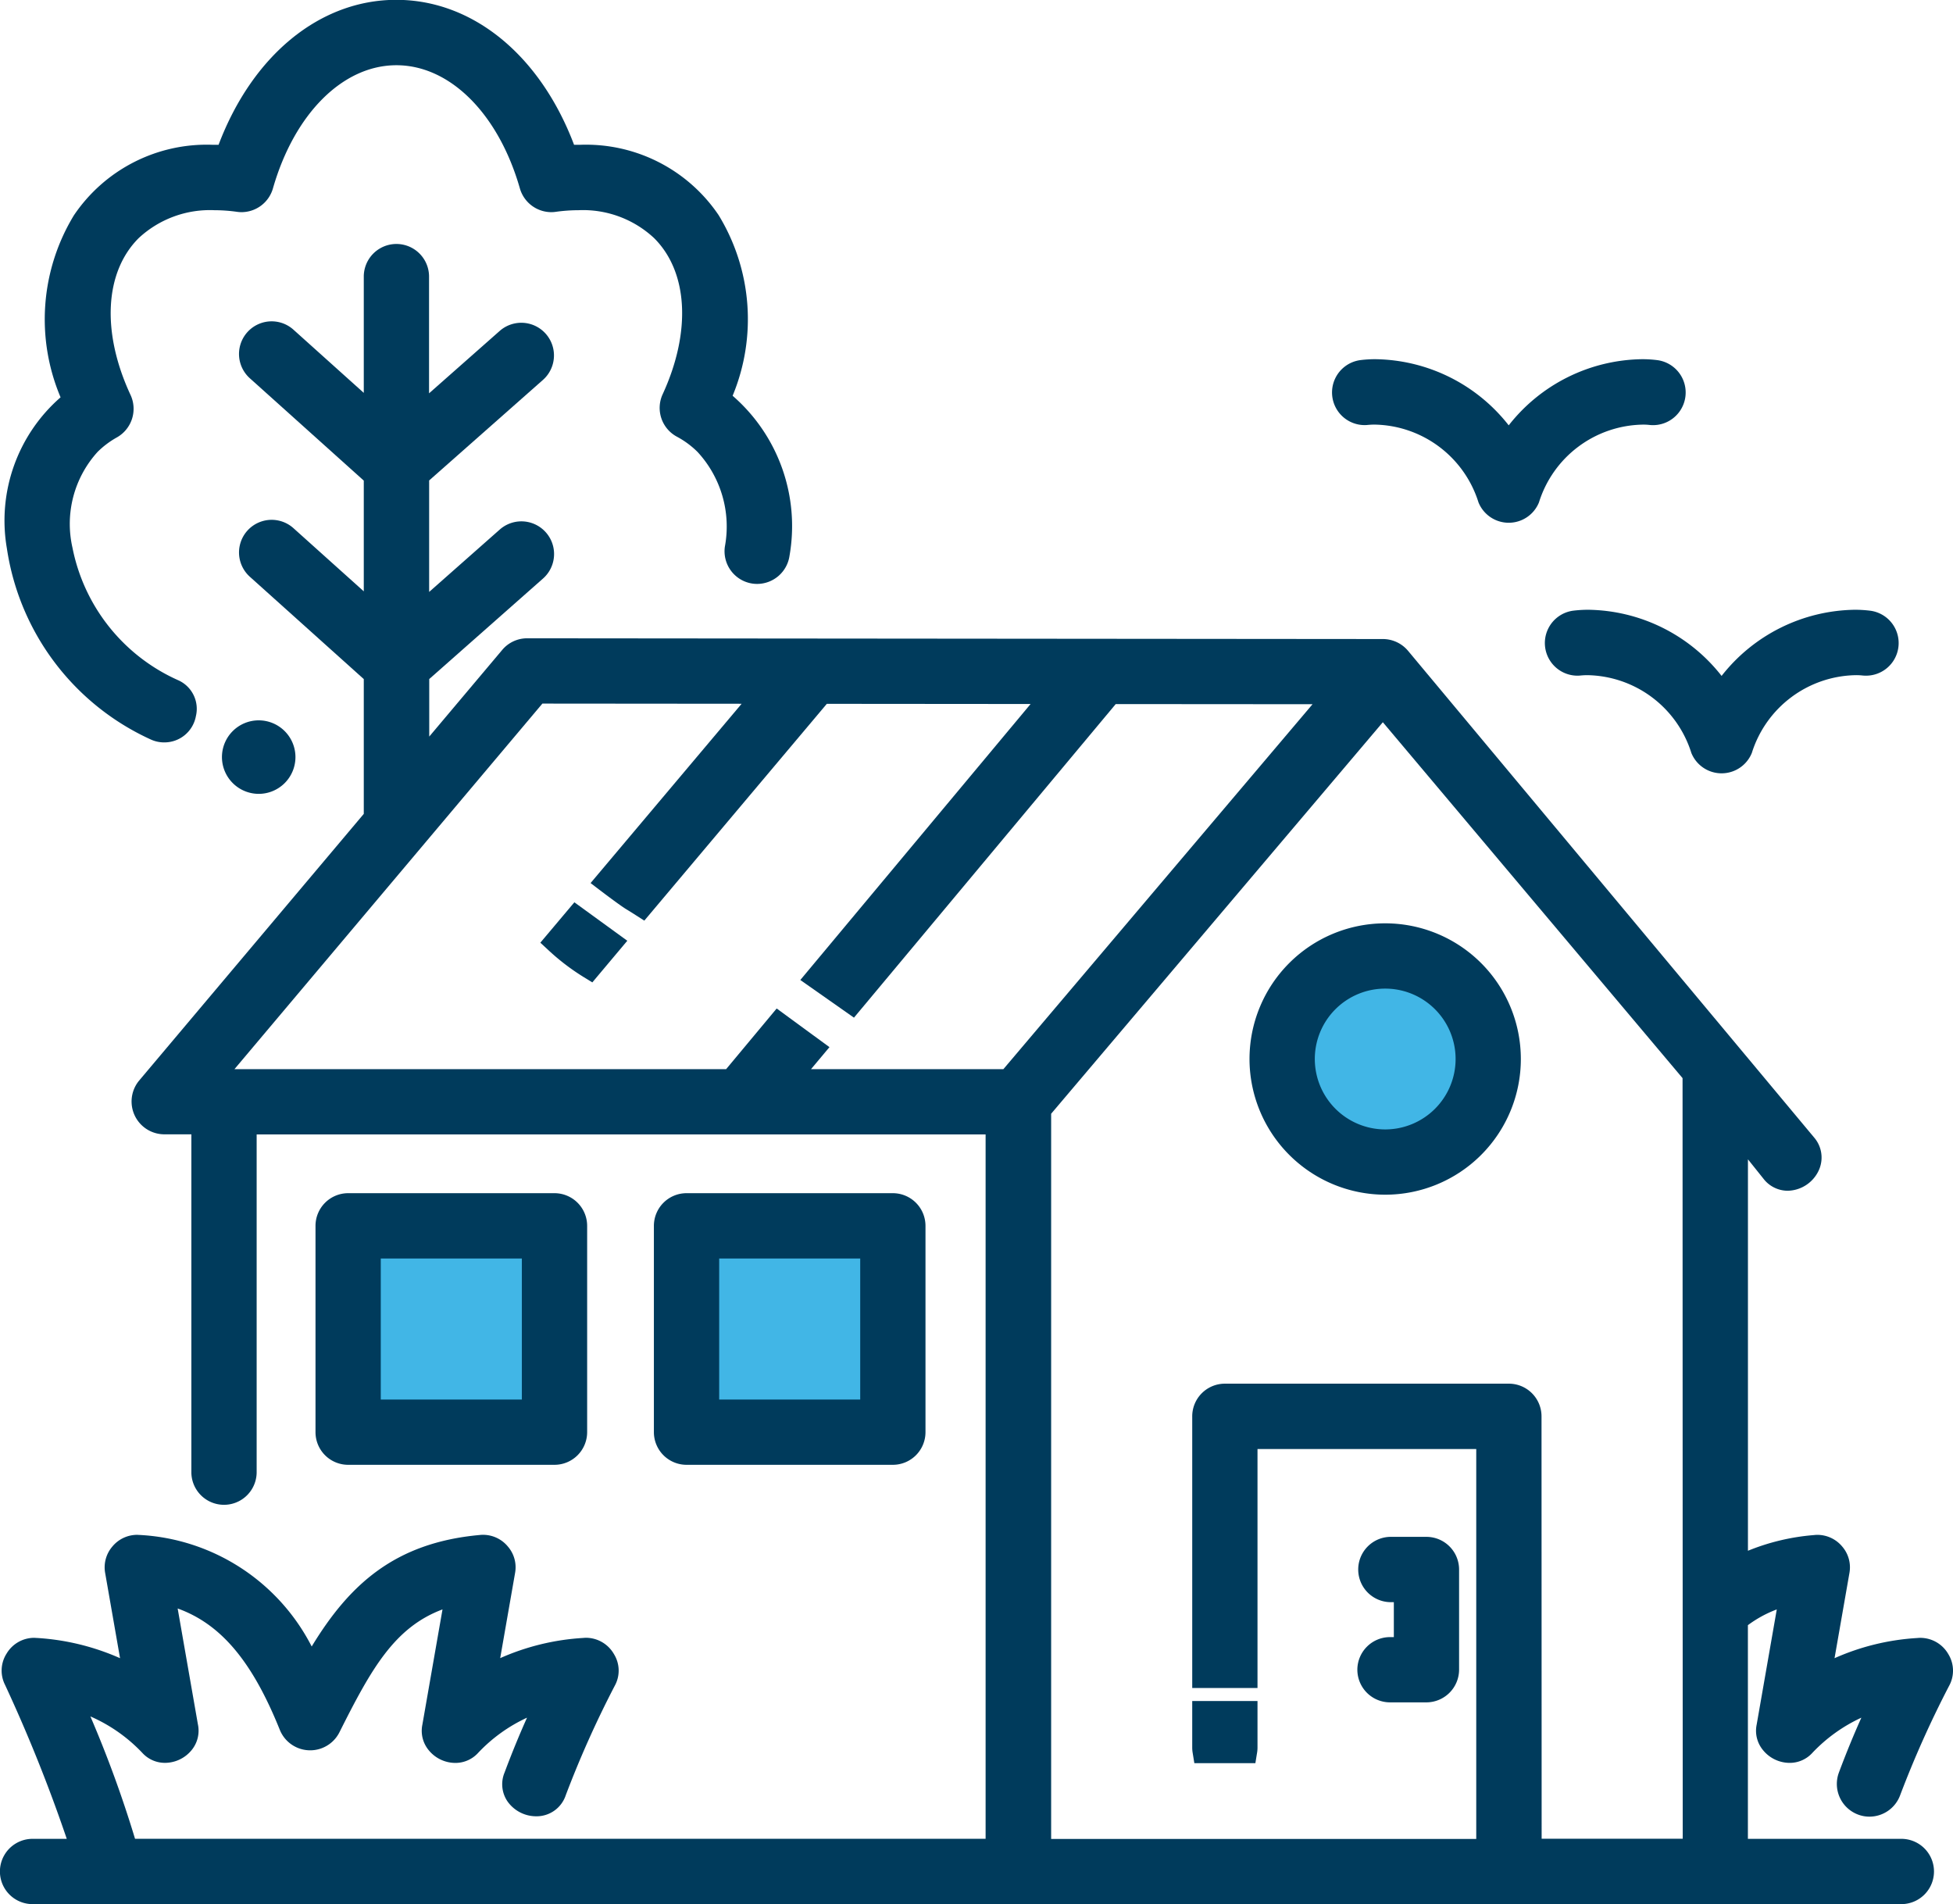
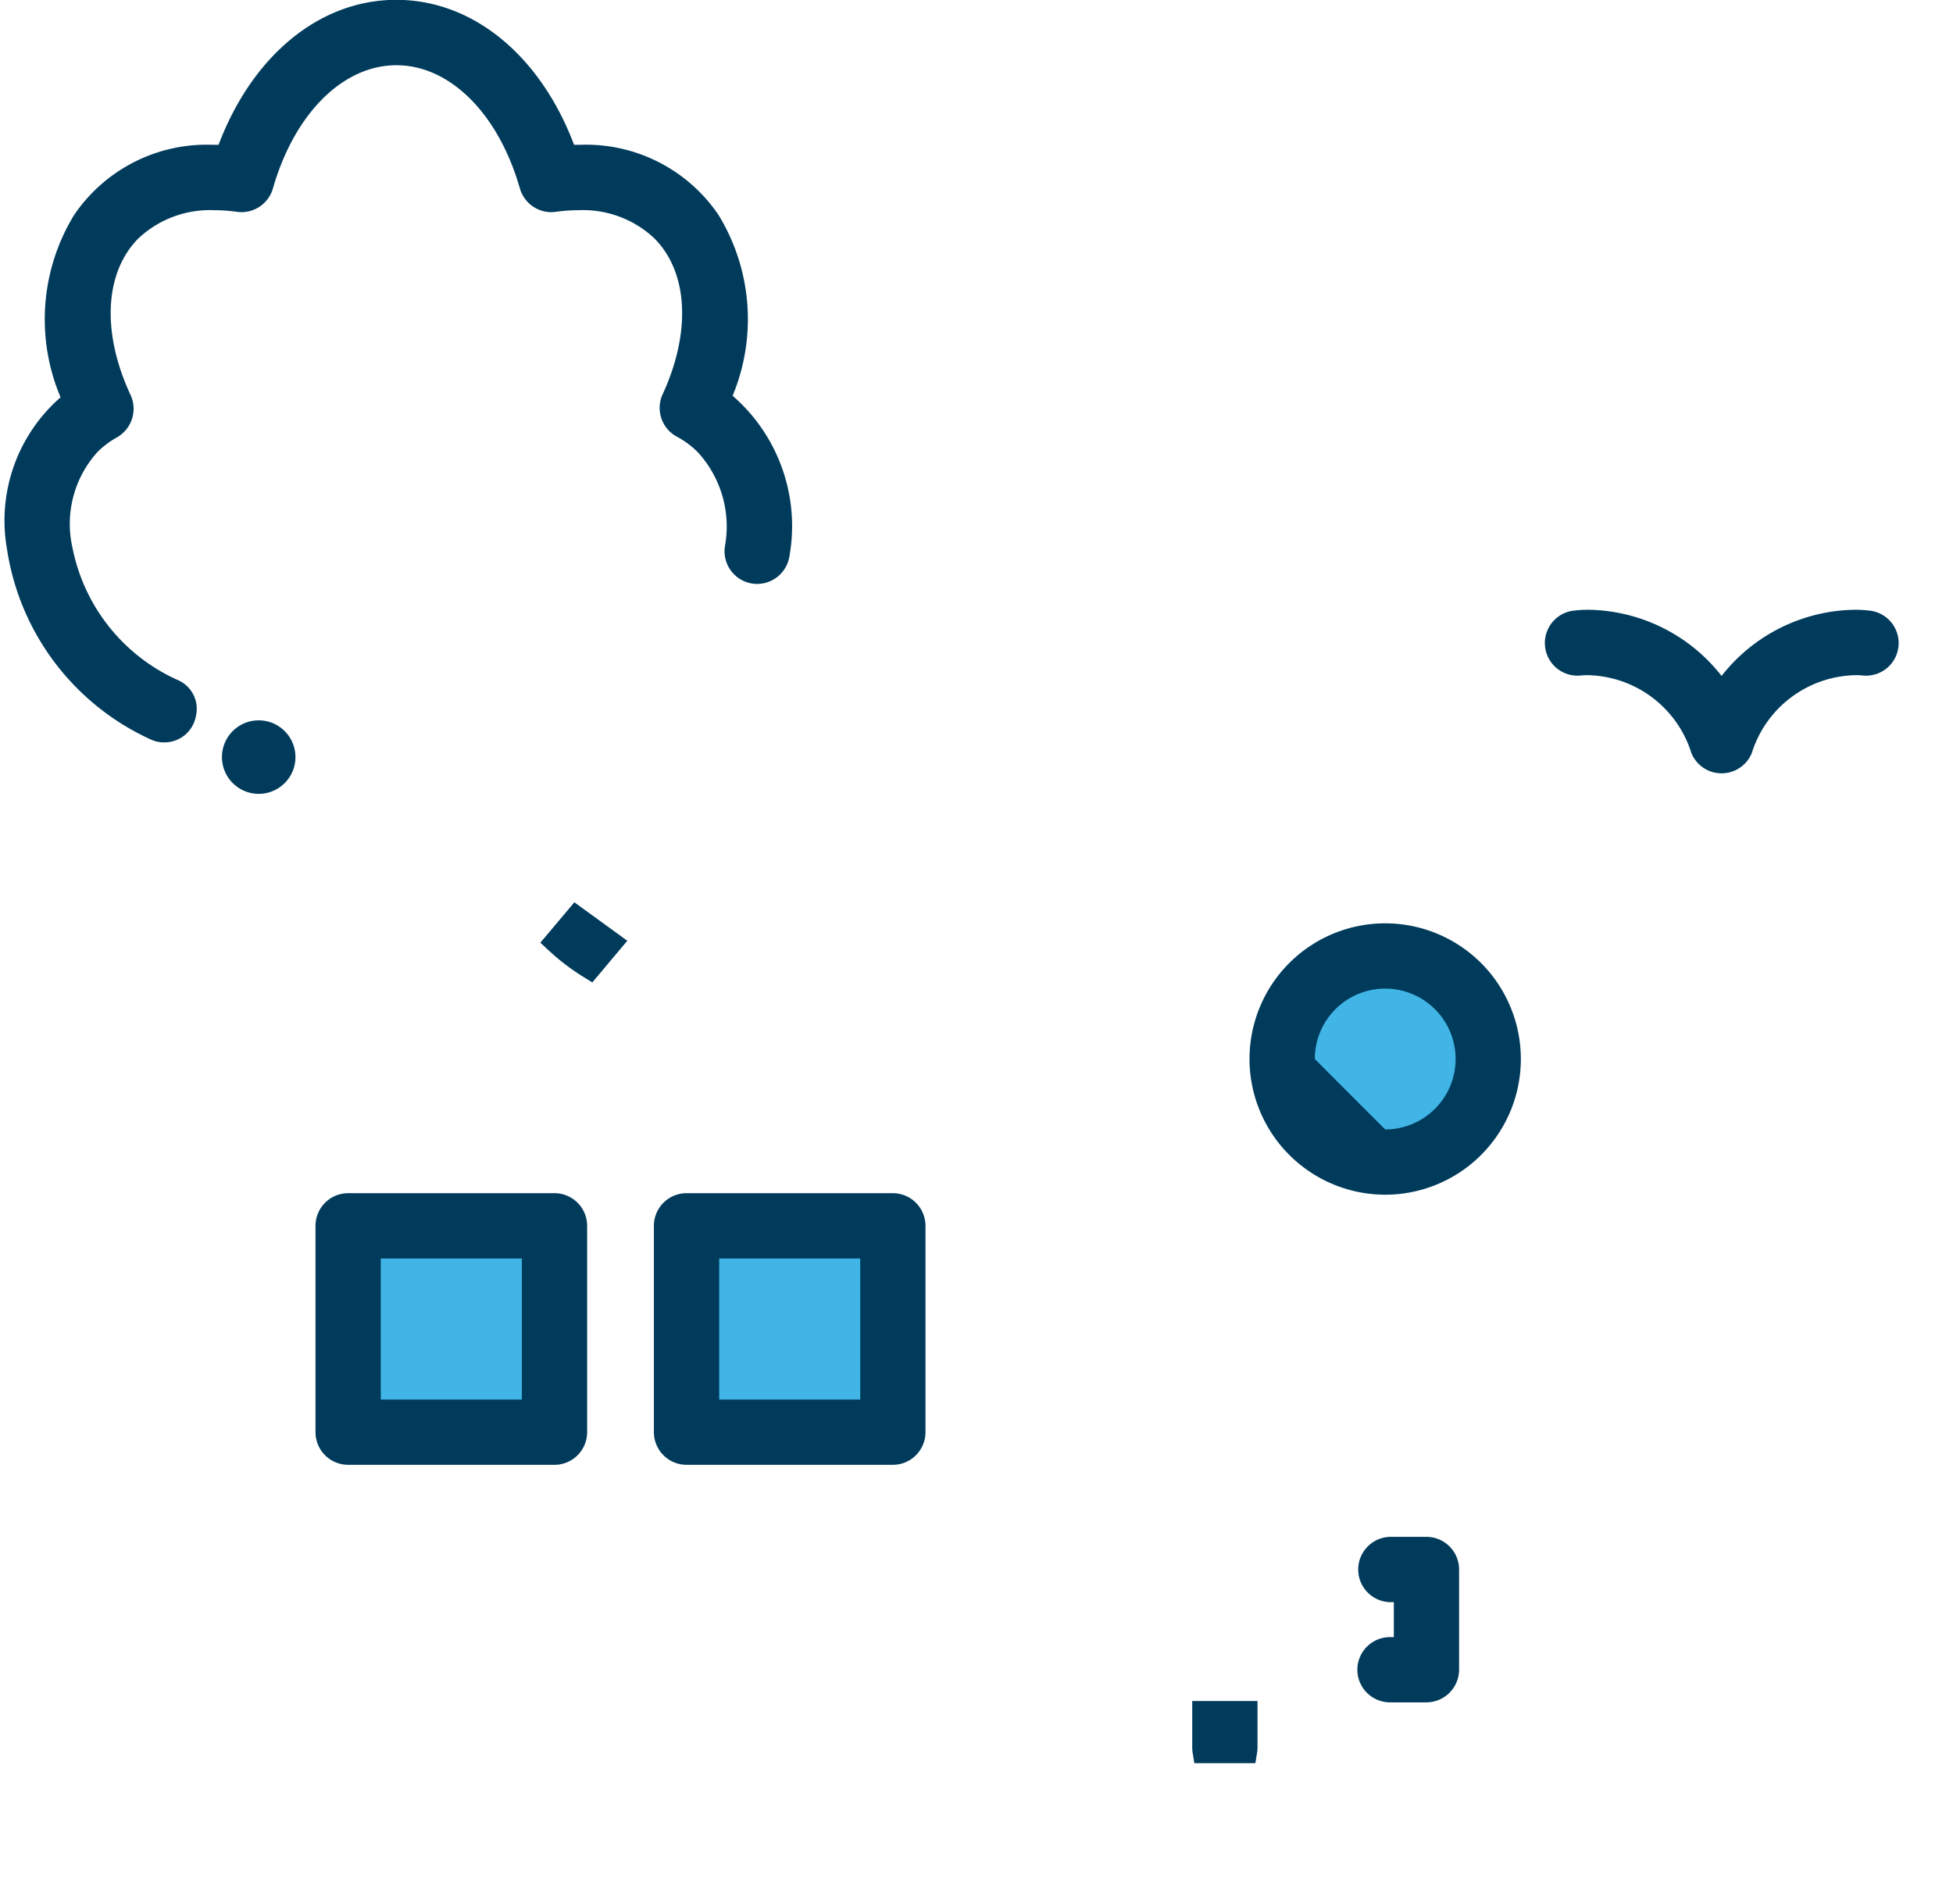
<svg xmlns="http://www.w3.org/2000/svg" width="81.147" height="79.108" viewBox="0 0 81.147 79.108">
  <g id="Icon_-_House" data-name="Icon - House" transform="translate(-920.702 -500.639)">
    <g id="Group_182" data-name="Group 182">
      <circle id="Ellipse_8" data-name="Ellipse 8" cx="3.425" cy="3.425" r="3.425" transform="translate(974.832 541.211)" fill="#41b6e6" />
      <rect id="Rectangle_61" data-name="Rectangle 61" width="6.86" height="6.86" transform="translate(950.085 552.423)" fill="#41b6e6" />
      <rect id="Rectangle_62" data-name="Rectangle 62" width="6.862" height="6.86" transform="translate(936.023 552.423)" fill="#41b6e6" />
      <g id="Group_181" data-name="Group 181">
        <path id="Path_226" data-name="Path 226" d="M970.239,571.808v1.445a1.3,1.3,0,0,0,.02.218l.068.419h2.536l.068-.419a1.3,1.3,0,0,0,.02-.218v-1.945h-2.712Z" fill="#003b5c" />
-         <path id="Path_227" data-name="Path 227" d="M997.908,576.027a1.322,1.322,0,0,0,.47.085,1.36,1.36,0,0,0,1.273-.885,42.375,42.375,0,0,1,2.032-4.541,1.31,1.31,0,0,0-.023-1.317,1.346,1.346,0,0,0-1.152-.685c-.043,0-.087,0-.131.006a9.892,9.892,0,0,0-3.45.839l.618-3.536a1.318,1.318,0,0,0-.287-1.088,1.344,1.344,0,0,0-1.037-.5,1.241,1.241,0,0,0-.148.009,9.176,9.176,0,0,0-2.744.652l0-16.263.635.794a1.276,1.276,0,0,0,1.016.512,1.453,1.453,0,0,0,1.284-.831,1.275,1.275,0,0,0-.186-1.382L979.2,527.67a1.369,1.369,0,0,0-1.038-.482l-35.554-.031a1.353,1.353,0,0,0-1.039.483l-3.032,3.6V528.85l4.729-4.177a1.356,1.356,0,1,0-1.8-2.033l-2.933,2.591V520.6l4.729-4.178a1.356,1.356,0,0,0-1.8-2.032l-2.933,2.59v-4.849a1.356,1.356,0,1,0-2.712,0v4.83l-2.922-2.625a1.356,1.356,0,1,0-1.812,2.018l4.734,4.252v4.6l-2.922-2.624a1.356,1.356,0,1,0-1.811,2.019l4.733,4.251v5.6l-9.336,11.082a1.363,1.363,0,0,0,1.011,2.23h1.161V561.8a1.356,1.356,0,0,0,2.713,0V547.77h30.288v29.263H926.313a48.187,48.187,0,0,0-1.855-5.085,6.6,6.6,0,0,1,2.159,1.516,1.265,1.265,0,0,0,.944.413,1.434,1.434,0,0,0,1.1-.526,1.271,1.271,0,0,0,.263-1.079l-.84-4.808c1.808.651,3.106,2.209,4.247,5.049a1.361,1.361,0,0,0,2.477.089c1.311-2.611,2.274-4.348,4.28-5.1l-.837,4.791a1.263,1.263,0,0,0,.268,1.063,1.432,1.432,0,0,0,1.1.524,1.274,1.274,0,0,0,.956-.425A6.582,6.582,0,0,1,942.6,572c-.3.668-.626,1.454-.934,2.281a1.262,1.262,0,0,0,.124,1.2,1.459,1.459,0,0,0,1.194.616,1.276,1.276,0,0,0,1.226-.878,42.323,42.323,0,0,1,2.033-4.541,1.3,1.3,0,0,0-.026-1.31,1.344,1.344,0,0,0-1.152-.687,1.161,1.161,0,0,0-.131.007,9.924,9.924,0,0,0-3.449.839l.618-3.537a1.316,1.316,0,0,0-.288-1.087,1.339,1.339,0,0,0-1.037-.5,1.2,1.2,0,0,0-.147.008c-3.527.321-5.417,2.063-6.978,4.632a8.533,8.533,0,0,0-7.15-4.634c-.027,0-.069-.005-.11-.005a1.339,1.339,0,0,0-1.034.5,1.324,1.324,0,0,0-.285,1.1l.616,3.525a10,10,0,0,0-3.466-.841c-.028,0-.071-.005-.113-.005a1.335,1.335,0,0,0-1.137.658,1.312,1.312,0,0,0-.064,1.293,64.015,64.015,0,0,1,2.566,6.4h-1.421a1.356,1.356,0,0,0,0,2.712l3.208,0h.208v0h74.232a1.356,1.356,0,1,0,0-2.712h-6.376v-8.877a4.872,4.872,0,0,1,1.2-.654l-.836,4.787a1.259,1.259,0,0,0,.268,1.063,1.431,1.431,0,0,0,1.1.525,1.269,1.269,0,0,0,.954-.424A6.617,6.617,0,0,1,998.042,572c-.3.668-.626,1.454-.934,2.28A1.359,1.359,0,0,0,997.908,576.027Zm-27.669-16.544v11.285h2.712v-9.929h9.089l0,16.2H964.377V546.91l13.782-16.266,12.453,14.786.007,31.6h-5.862l-.005-17.55a1.357,1.357,0,0,0-1.35-1.356H971.595A1.357,1.357,0,0,0,970.239,559.483Zm-15.073-15.34-2.193-1.606-2.1,2.52H930.444l12.794-15.187,8.279.007-5.957,7.07-.319.379s1.11.858,1.48,1.086c.128.078.256.157.382.238l.37.237.283-.336,7.3-8.671,8.467.007-9.568,11.466h0l2.229,1.565h0L967.06,529.89l8.178.006-12.845,15.161H954.4Z" fill="#003b5c" />
        <path id="Path_228" data-name="Path 228" d="M944.567,538.125h0l-1.106,1.313-.308.365.35.324a9.3,9.3,0,0,0,1.443,1.1l.367.226.277-.33,1.176-1.4h0Z" fill="#003b5c" />
        <path id="Path_229" data-name="Path 229" d="M986.067,526.01a1.356,1.356,0,0,0,.177,2.7,1.22,1.22,0,0,0,.159-.01c.02,0,.112-.011.256-.011a4.608,4.608,0,0,1,4.319,3.233,1.356,1.356,0,0,0,2.512,0,4.608,4.608,0,0,1,4.32-3.233,2.455,2.455,0,0,1,.252.011,1.456,1.456,0,0,0,.166.01,1.355,1.355,0,0,0,.172-2.7,5.075,5.075,0,0,0-.633-.038h0a7.153,7.153,0,0,0-5.533,2.748,7.155,7.155,0,0,0-5.533-2.748A5.091,5.091,0,0,0,986.067,526.01Z" fill="#003b5c" />
-         <path id="Path_230" data-name="Path 230" d="M977.4,518.3a1.215,1.215,0,0,0,.158-.01c.021,0,.112-.011.256-.011a4.605,4.605,0,0,1,4.319,3.232,1.356,1.356,0,0,0,2.513,0,4.6,4.6,0,0,1,4.316-3.231,2.255,2.255,0,0,1,.252.011,1.356,1.356,0,0,0,.342-2.691,4.912,4.912,0,0,0-.634-.038,7.155,7.155,0,0,0-5.533,2.748,7.148,7.148,0,0,0-5.531-2.748,4.911,4.911,0,0,0-.634.038,1.356,1.356,0,0,0,.176,2.7Z" fill="#003b5c" />
-         <path id="Path_231" data-name="Path 231" d="M978.257,550.273a5.637,5.637,0,1,0-5.638-5.637A5.643,5.643,0,0,0,978.257,550.273Zm-2.925-5.637a2.925,2.925,0,1,1,2.925,2.925A2.928,2.928,0,0,1,975.332,544.636Z" fill="#003b5c" />
+         <path id="Path_231" data-name="Path 231" d="M978.257,550.273a5.637,5.637,0,1,0-5.638-5.637A5.643,5.643,0,0,0,978.257,550.273Zm-2.925-5.637a2.925,2.925,0,1,1,2.925,2.925Z" fill="#003b5c" />
        <path id="Path_232" data-name="Path 232" d="M977.1,570.008a1.358,1.358,0,0,0,1.356,1.356h1.518A1.362,1.362,0,0,0,981.327,570l0-4.156a1.358,1.358,0,0,0-1.357-1.356h-1.514a1.357,1.357,0,0,0,0,2.713h.16v1.452h-.161A1.358,1.358,0,0,0,977.1,570.008Z" fill="#003b5c" />
        <path id="Path_233" data-name="Path 233" d="M957.8,561.495a1.357,1.357,0,0,0,1.356-1.356v-8.573a1.358,1.358,0,0,0-1.356-1.356h-8.573a1.358,1.358,0,0,0-1.356,1.356v8.573a1.358,1.358,0,0,0,1.356,1.356Zm-7.216-2.712v-5.86h5.86v5.86Z" fill="#003b5c" />
        <path id="Path_234" data-name="Path 234" d="M920.989,523.429a10.4,10.4,0,0,0,5.98,7.933,1.315,1.315,0,0,0,.559.12h0a1.329,1.329,0,0,0,1.313-1.089,1.3,1.3,0,0,0-.749-1.5,7.645,7.645,0,0,1-4.379-5.5,4.449,4.449,0,0,1,1.047-3.983,3.7,3.7,0,0,1,.8-.6,1.365,1.365,0,0,0,.569-1.756c-1.215-2.607-1.085-5.107.338-6.525a4.345,4.345,0,0,1,3.144-1.157,6.836,6.836,0,0,1,.944.068,1.326,1.326,0,0,0,.187.013,1.361,1.361,0,0,0,1.3-.985c.892-3.109,2.906-5.119,5.13-5.119s4.241,2.01,5.132,5.121a1.362,1.362,0,0,0,1.3.983,1.3,1.3,0,0,0,.186-.013,6.915,6.915,0,0,1,.948-.068,4.327,4.327,0,0,1,3.14,1.157c1.416,1.407,1.552,3.894.358,6.488a1.356,1.356,0,0,0,.589,1.763,3.671,3.671,0,0,1,.857.632,4.567,4.567,0,0,1,1.138,3.94,1.357,1.357,0,0,0,1.152,1.533,1.384,1.384,0,0,0,.19.013,1.362,1.362,0,0,0,1.344-1.167,7.164,7.164,0,0,0-2.364-6.65,8.294,8.294,0,0,0-.585-7.51,6.652,6.652,0,0,0-5.741-2.917c-.087,0-.174,0-.262,0-1.409-3.725-4.212-6.022-7.386-6.022s-5.975,2.3-7.384,6.022c-.086,0-.172,0-.257,0a6.656,6.656,0,0,0-5.756,2.933,8.315,8.315,0,0,0-.552,7.559A6.791,6.791,0,0,0,920.989,523.429Z" fill="#003b5c" />
        <path id="Path_235" data-name="Path 235" d="M943.742,561.495a1.358,1.358,0,0,0,1.356-1.356v-8.573a1.358,1.358,0,0,0-1.356-1.356h-8.575a1.358,1.358,0,0,0-1.356,1.356v8.573a1.357,1.357,0,0,0,1.356,1.356Zm-1.357-8.572v5.86h-5.862v-5.86Z" fill="#003b5c" />
        <path id="Path_236" data-name="Path 236" d="M931.451,533.62a1.527,1.527,0,1,0-1.527-1.528A1.53,1.53,0,0,0,931.451,533.62Z" fill="#003b5c" />
      </g>
    </g>
  </g>
</svg>